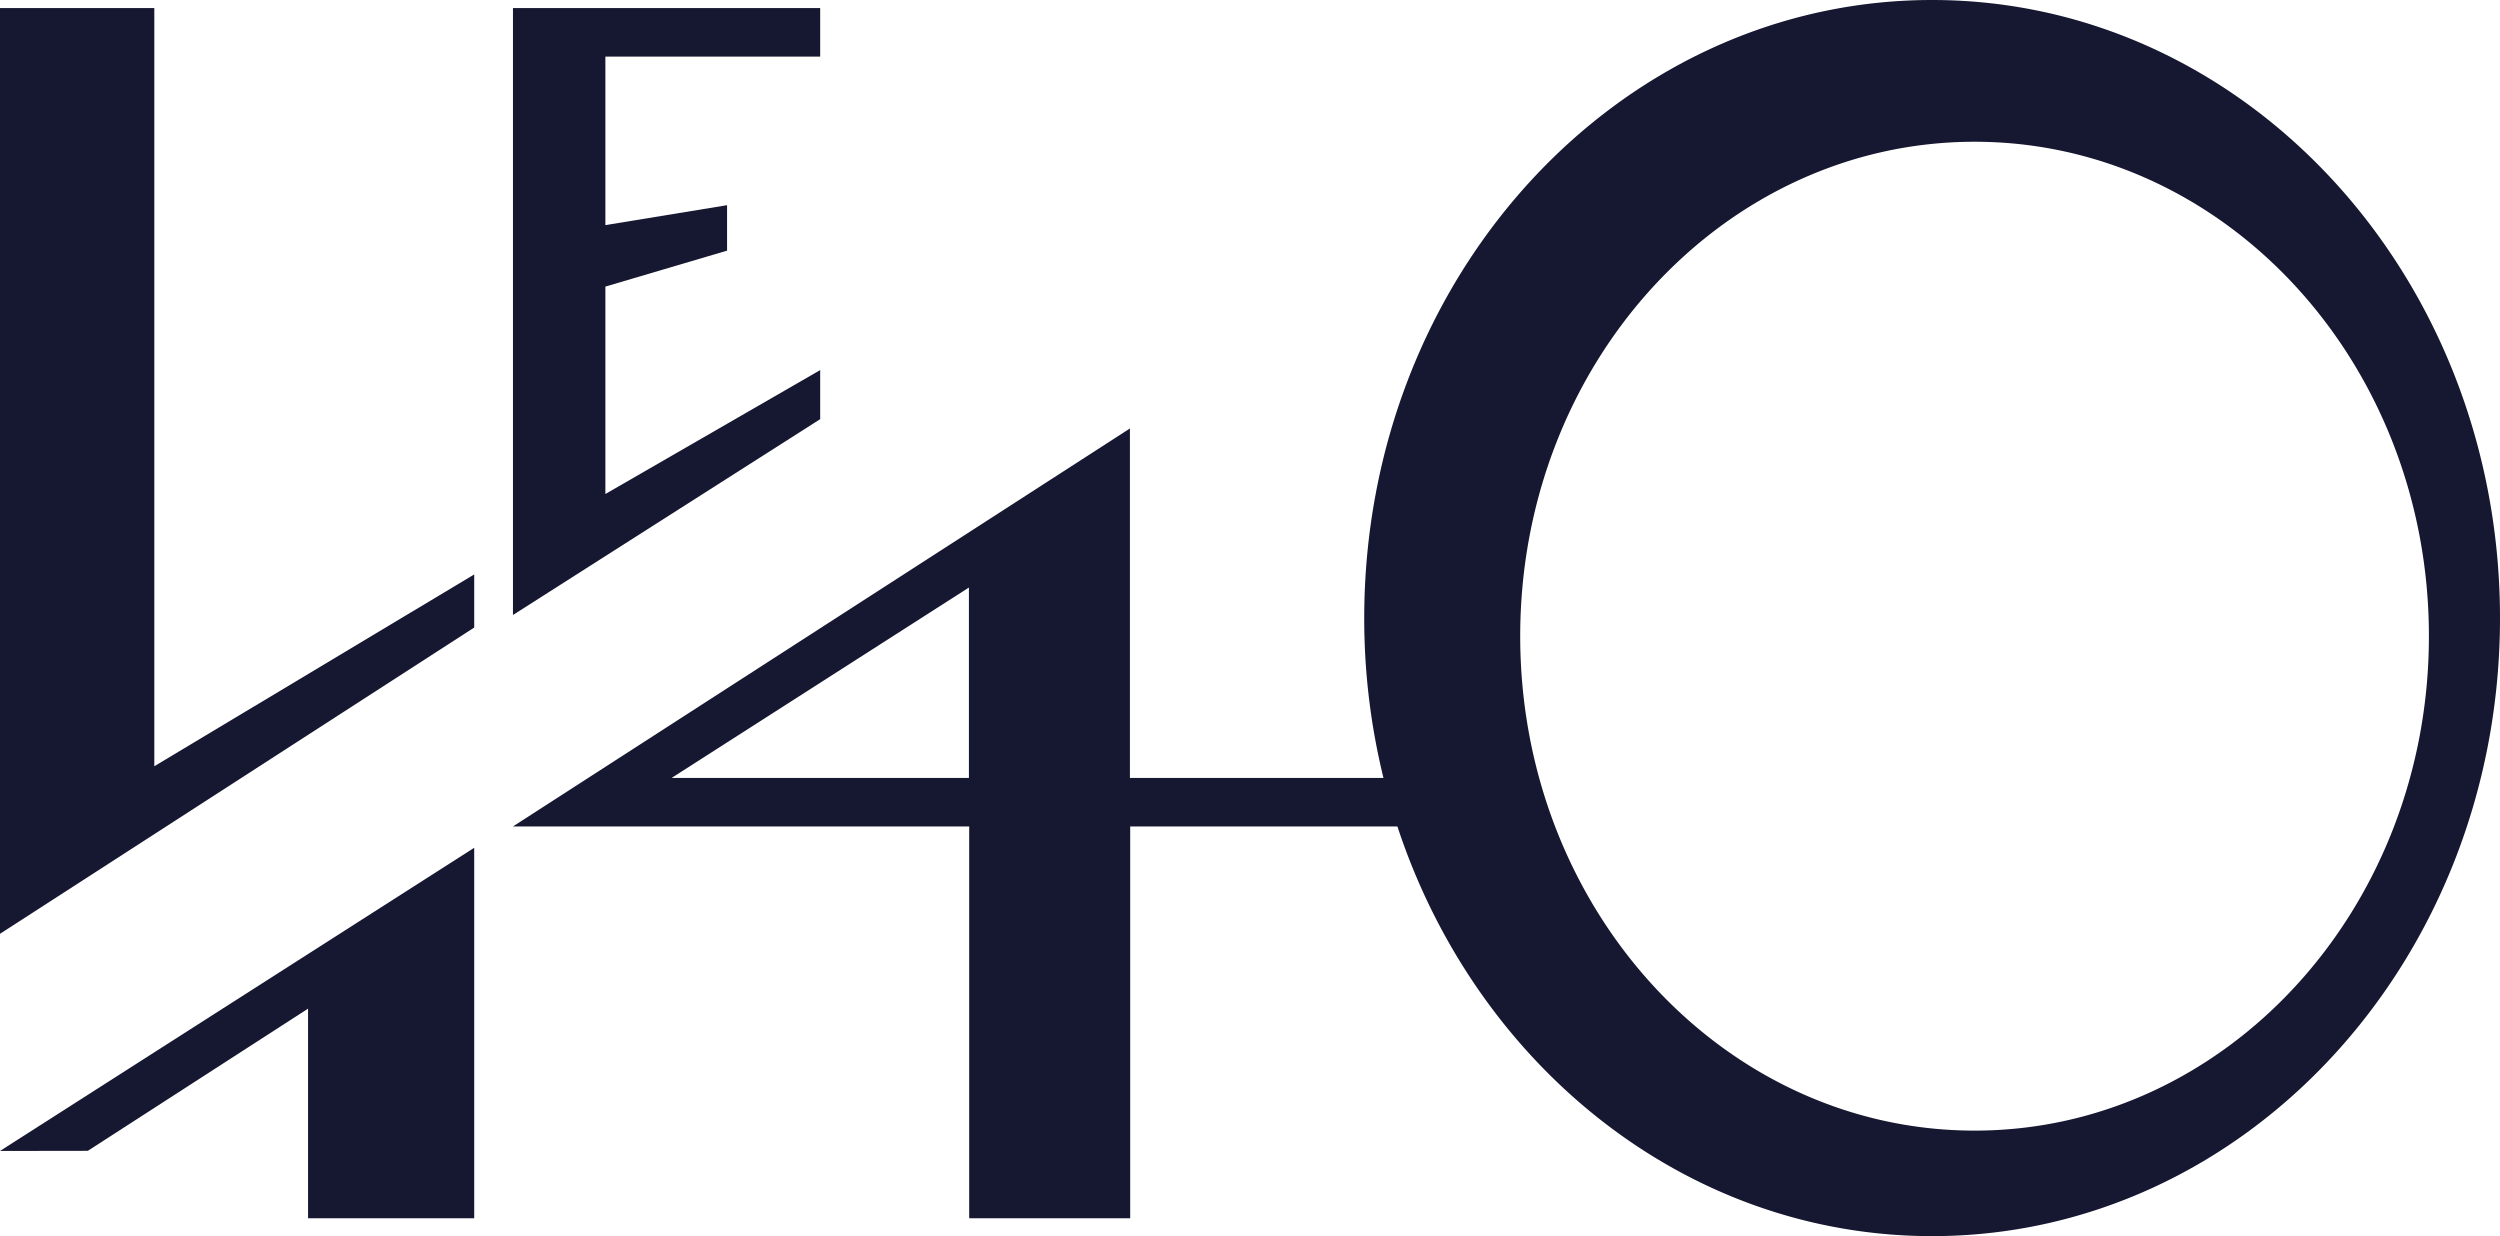
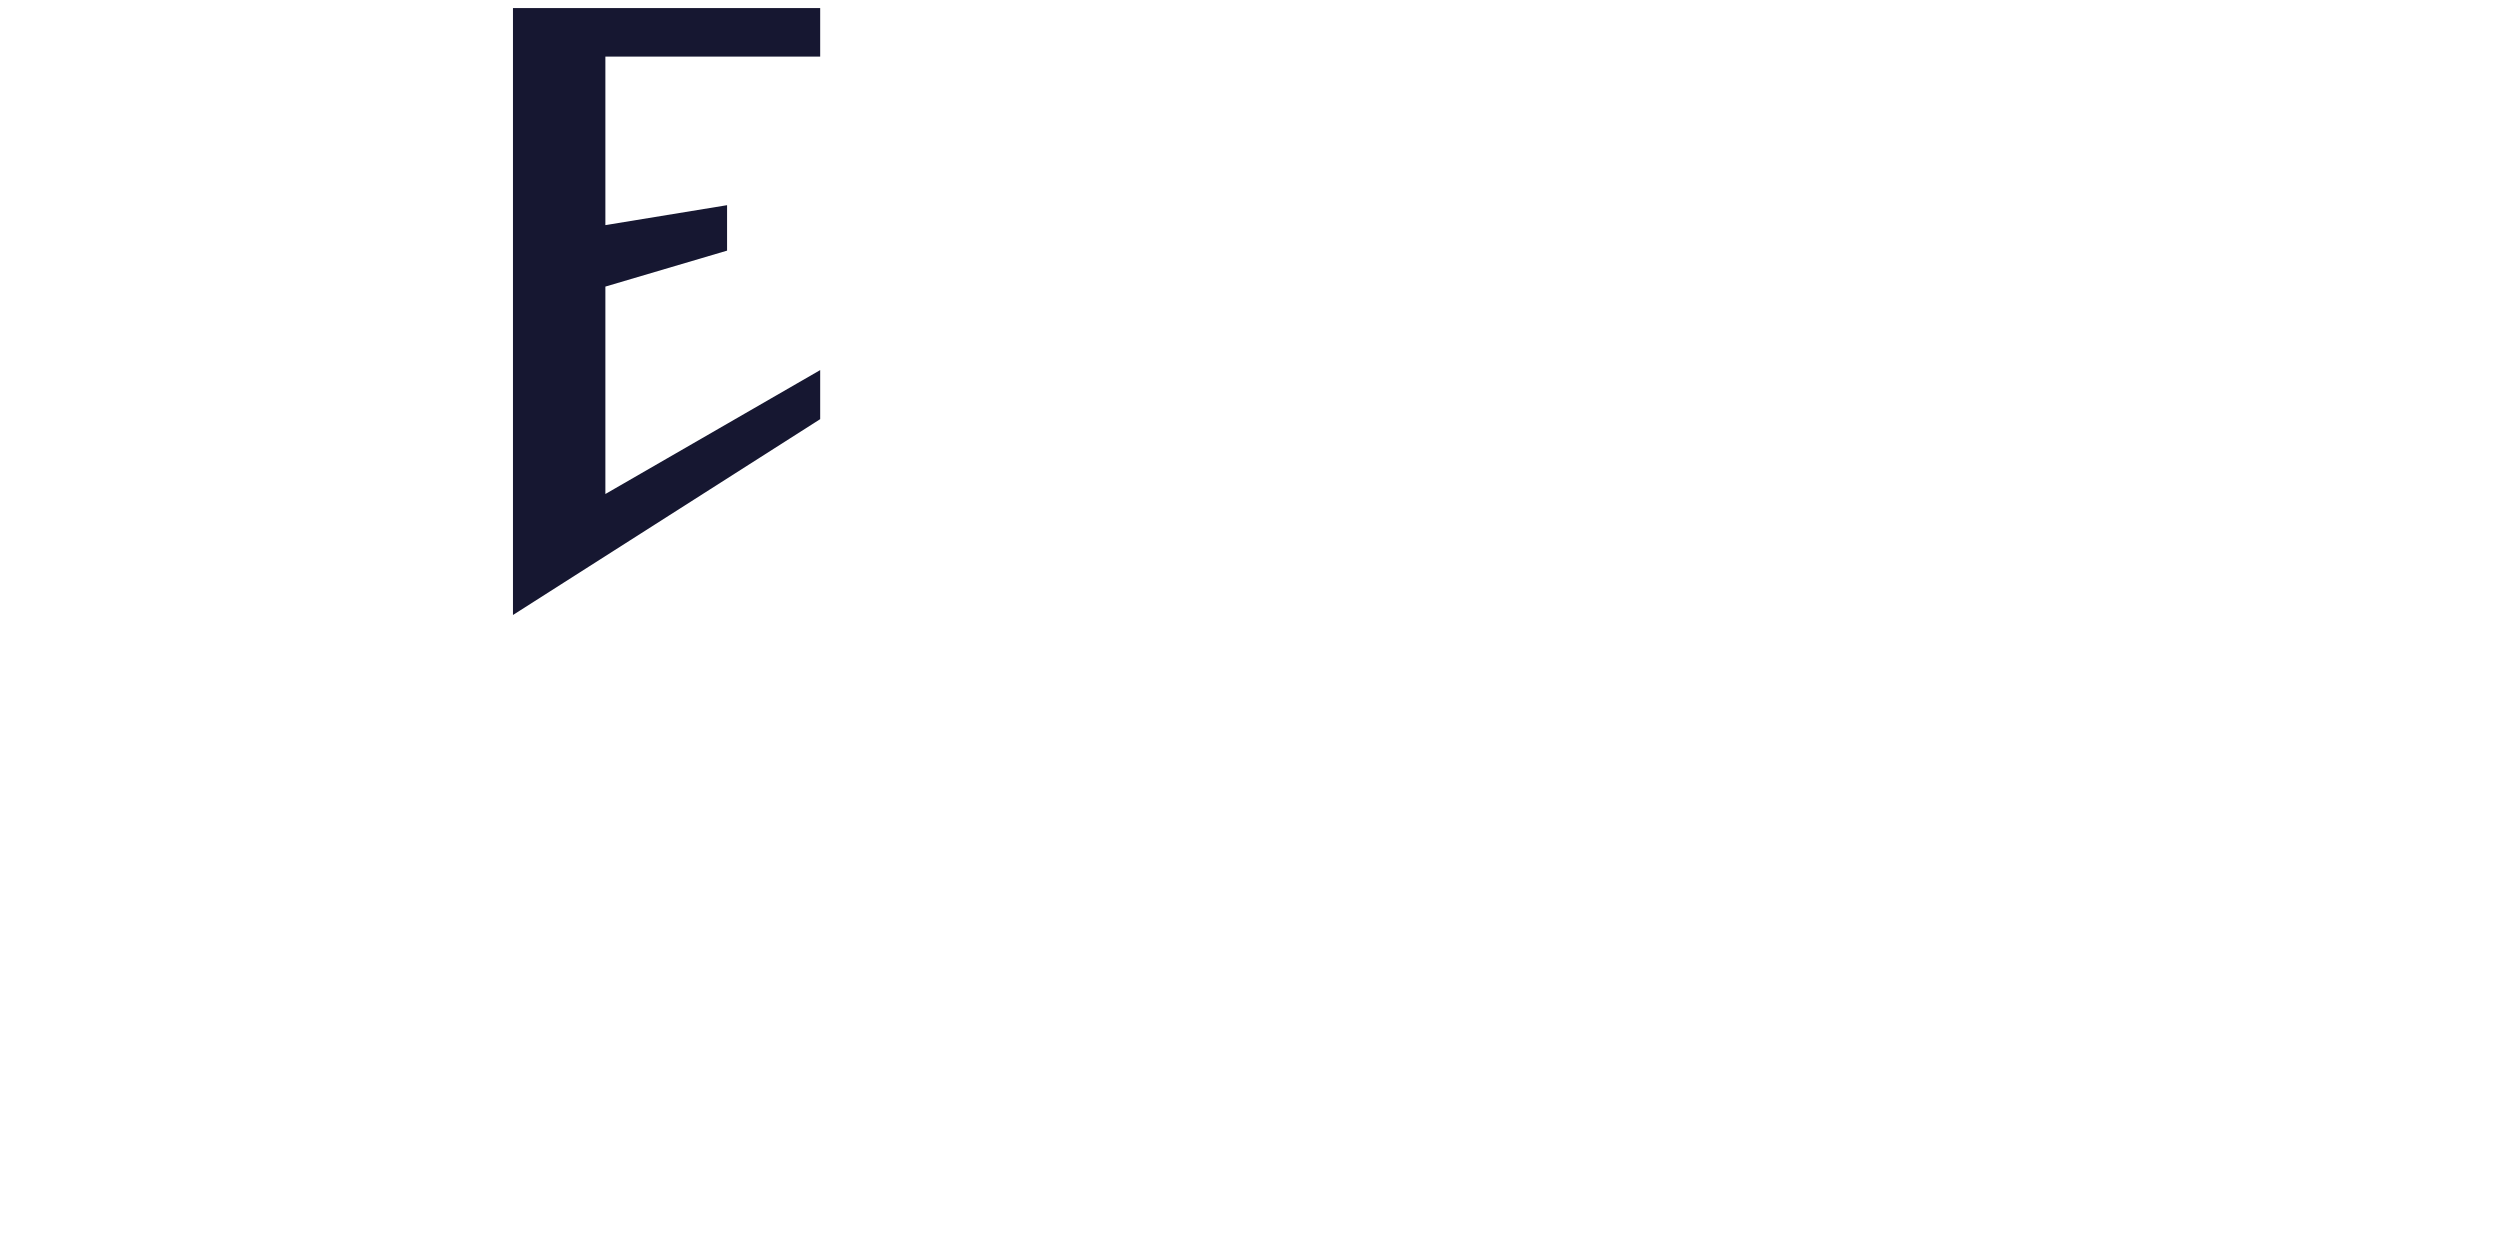
<svg xmlns="http://www.w3.org/2000/svg" viewBox="0 0 179.35 88.68">
  <defs>
    <style>.cls-1{fill:#161731;}</style>
  </defs>
  <title>Fichier 5</title>
  <g id="Calque_2" data-name="Calque 2">
    <g id="Calque_1-2" data-name="Calque 1">
-       <polygon class="cls-1" points="0 82.57 6.3 82.56 22.1 72.36 22.1 87.4 34.02 87.4 34.02 60.82 0 82.57" />
-       <path class="cls-1" d="M141.66,81.11c-18,0-32.6-15.88-32.6-35.47s14.6-35.47,32.6-35.47,32.59,15.88,32.59,35.47-14.59,35.47-32.59,35.47M69.51,55.81H48.18L69.51,42.15ZM138.61,0c-22.5,0-40.74,19.85-40.74,44.34a48,48,0,0,0,1.38,11.47H81.06V30.74L36.8,59.29H69.53V87.4H81.08V59.29h19.17c5.64,17.13,20.68,29.39,38.36,29.39,22.5,0,40.74-19.85,40.74-44.34S161.11,0,138.61,0" />
-       <polygon class="cls-1" points="0 0.58 0 66.99 34.02 45.02 34.02 41.21 11.07 54.97 11.07 0.58 0 0.58" />
      <polygon class="cls-1" points="36.8 44.12 58.84 30.07 58.84 26.55 43.43 35.44 43.43 20.56 52.16 17.98 52.16 14.72 43.43 16.15 43.43 4.06 58.84 4.06 58.84 0.58 36.8 0.58 36.8 44.12" />
    </g>
  </g>
</svg>